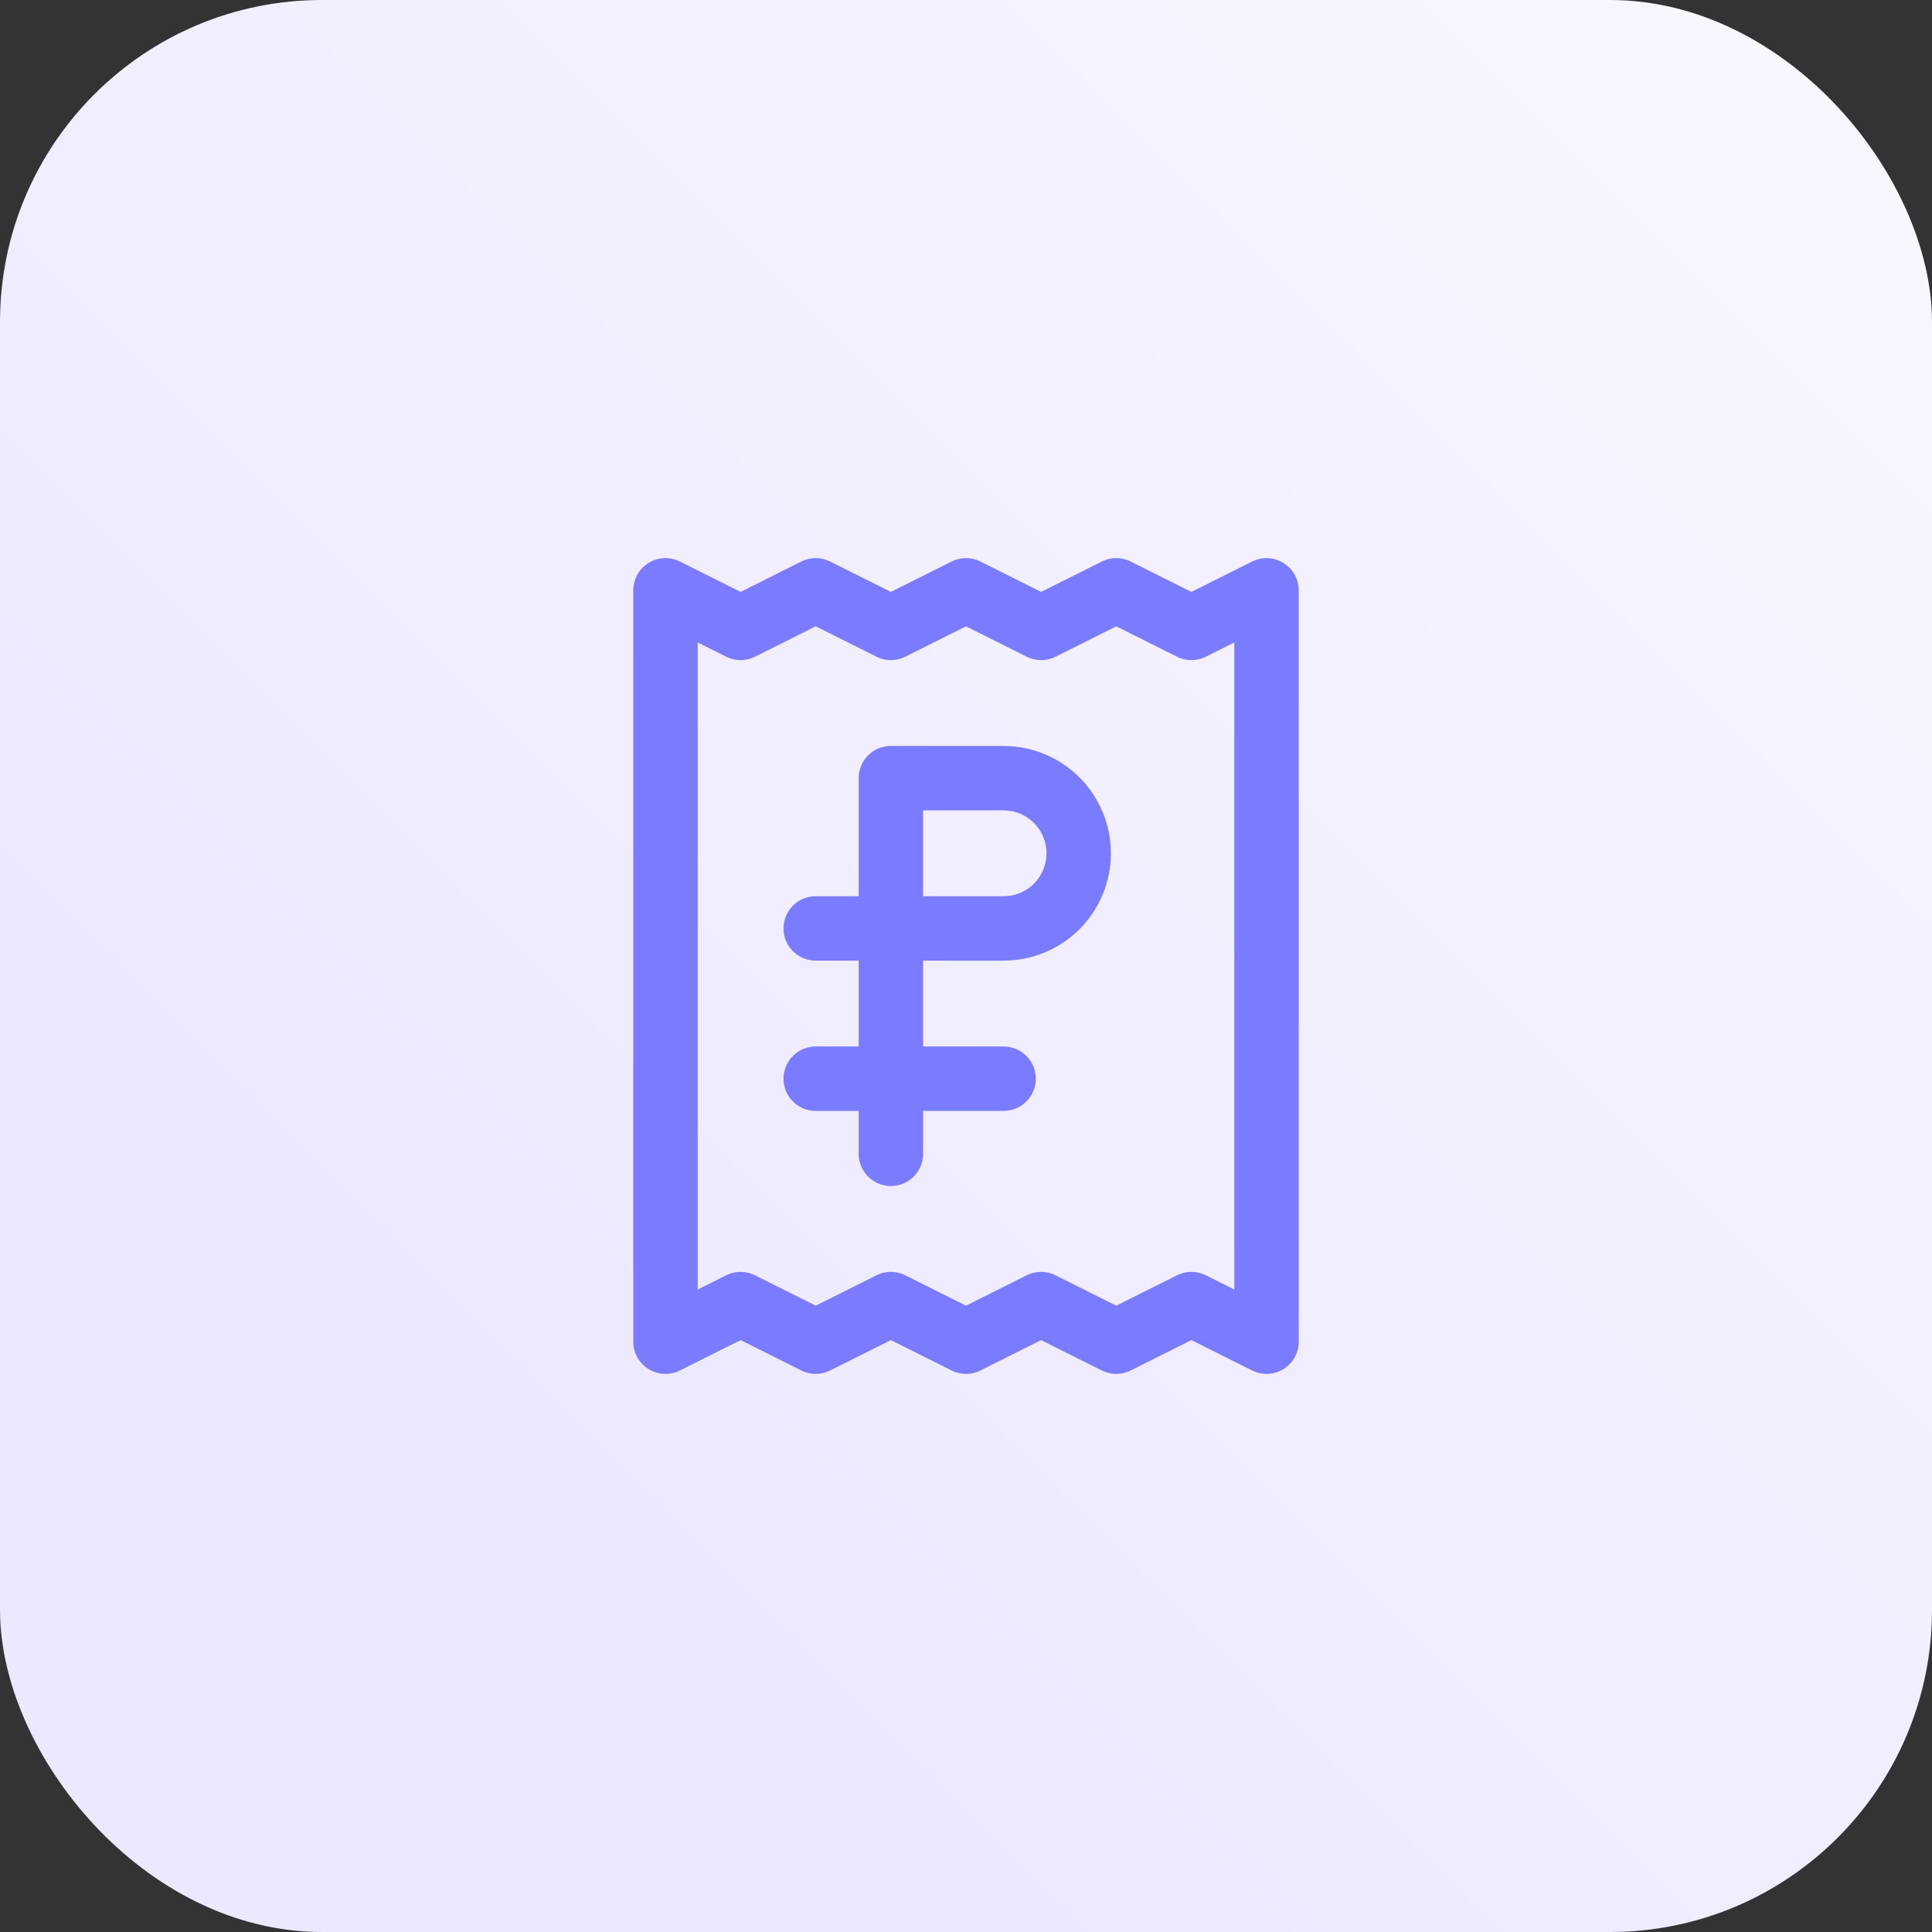
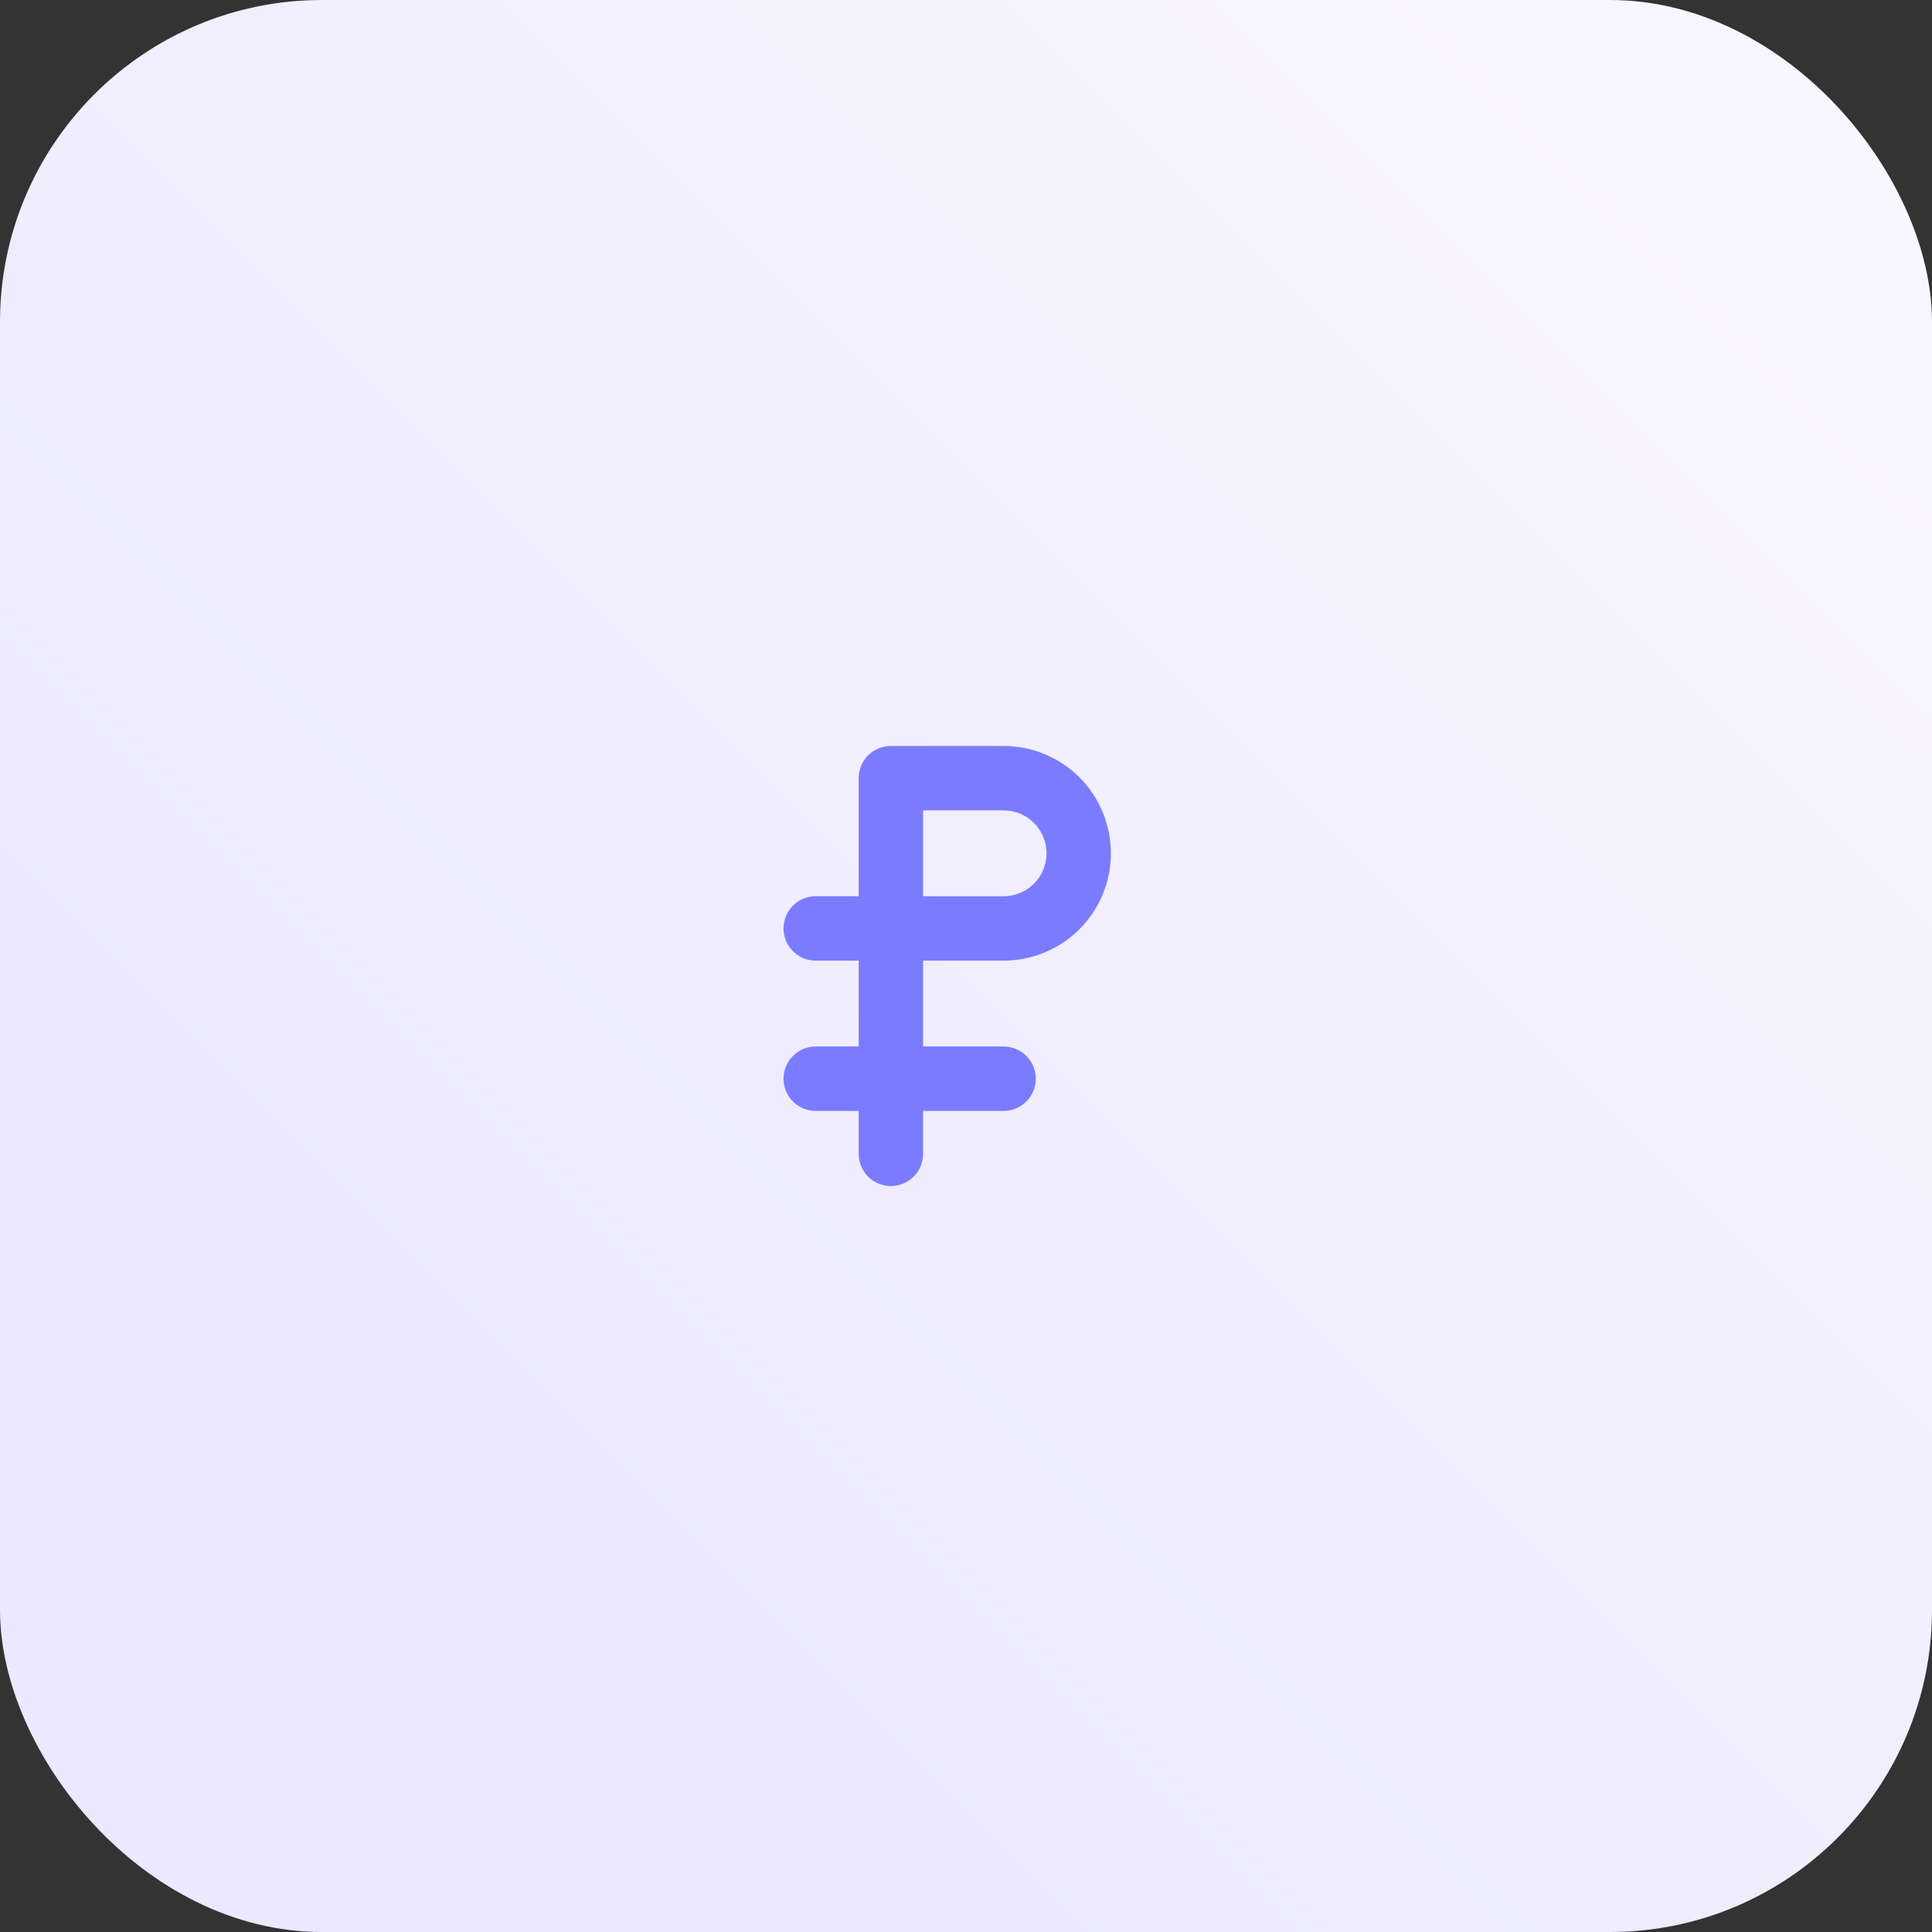
<svg xmlns="http://www.w3.org/2000/svg" width="60" height="60" viewBox="0 0 60 60" fill="none">
  <rect x="0" y="0" width="60" height="60" fill="#333333" stroke="none" />
  <rect width="60" height="60" rx="10" fill="url(#paint0_linear_2009_541)" />
-   <path d="M20.667 18.333V41.667L23 40.5L25.333 41.667L27.667 40.5L30 41.667L32.333 40.5L34.667 41.667L37 40.5L39.333 41.667V18.333L37 19.5L34.667 18.333L32.333 19.5L30 18.333L27.667 19.5L25.333 18.333L23 19.5L20.667 18.333Z" stroke="#7B7BFF" stroke-width="2" stroke-linecap="round" stroke-linejoin="round" />
  <path d="M25.333 33.5H31.167" stroke="#7B7BFF" stroke-width="2" stroke-linecap="round" stroke-linejoin="round" />
  <path d="M25.333 28.833H31.167C31.785 28.833 32.379 28.588 32.817 28.15C33.254 27.712 33.5 27.119 33.5 26.5C33.5 25.881 33.254 25.288 32.817 24.85C32.379 24.413 31.785 24.167 31.167 24.167H27.667V35.833" stroke="#7B7BFF" stroke-width="2" stroke-linecap="round" stroke-linejoin="round" />
  <defs>
    <linearGradient id="paint0_linear_2009_541" x1="-3.60422e-07" y1="60" x2="60" y2="-3.60422e-07" gradientUnits="userSpaceOnUse">
      <stop offset="0.202" stop-color="#EBE8FF" />
      <stop offset="1" stop-color="#F9F7FF" />
    </linearGradient>
  </defs>
</svg>